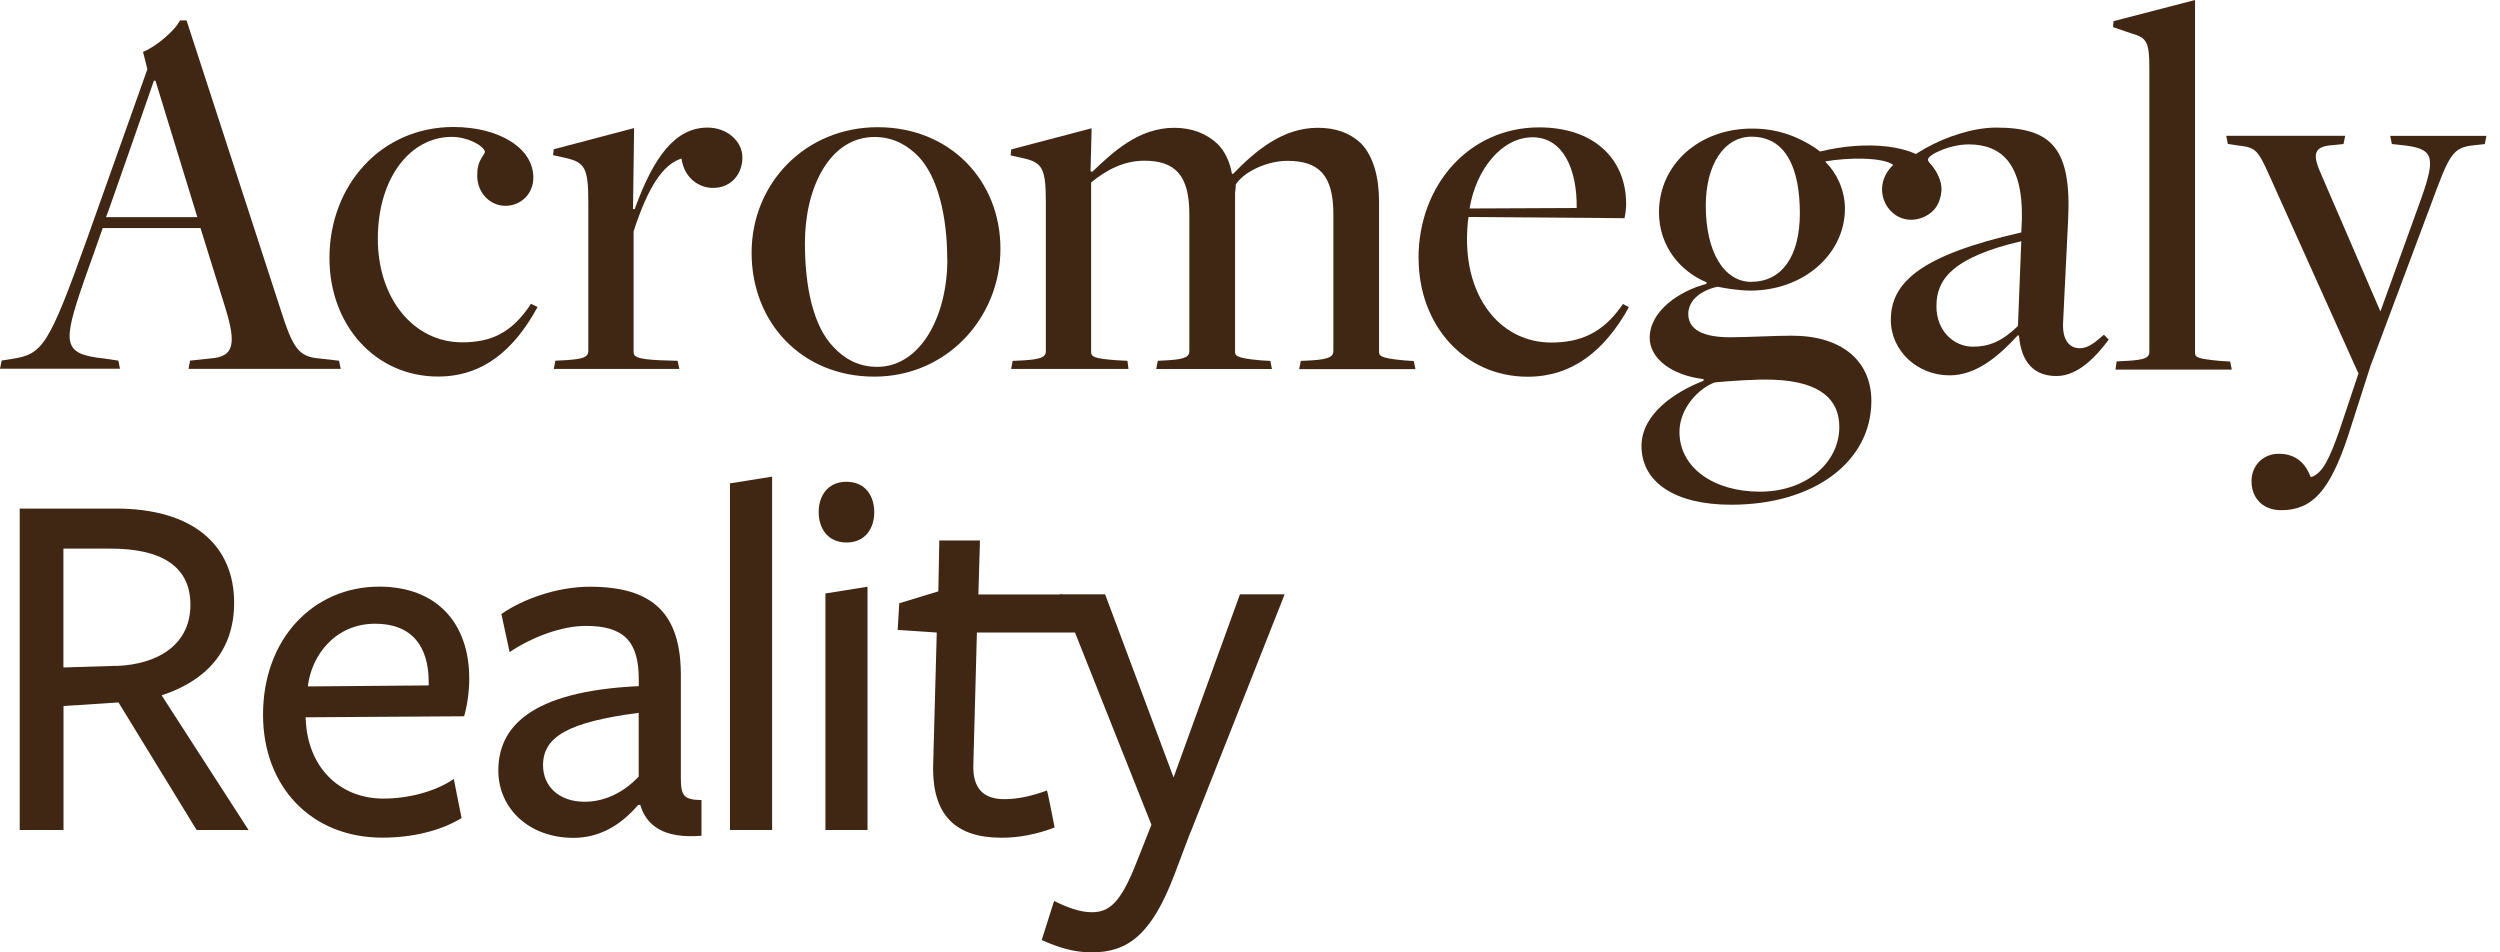
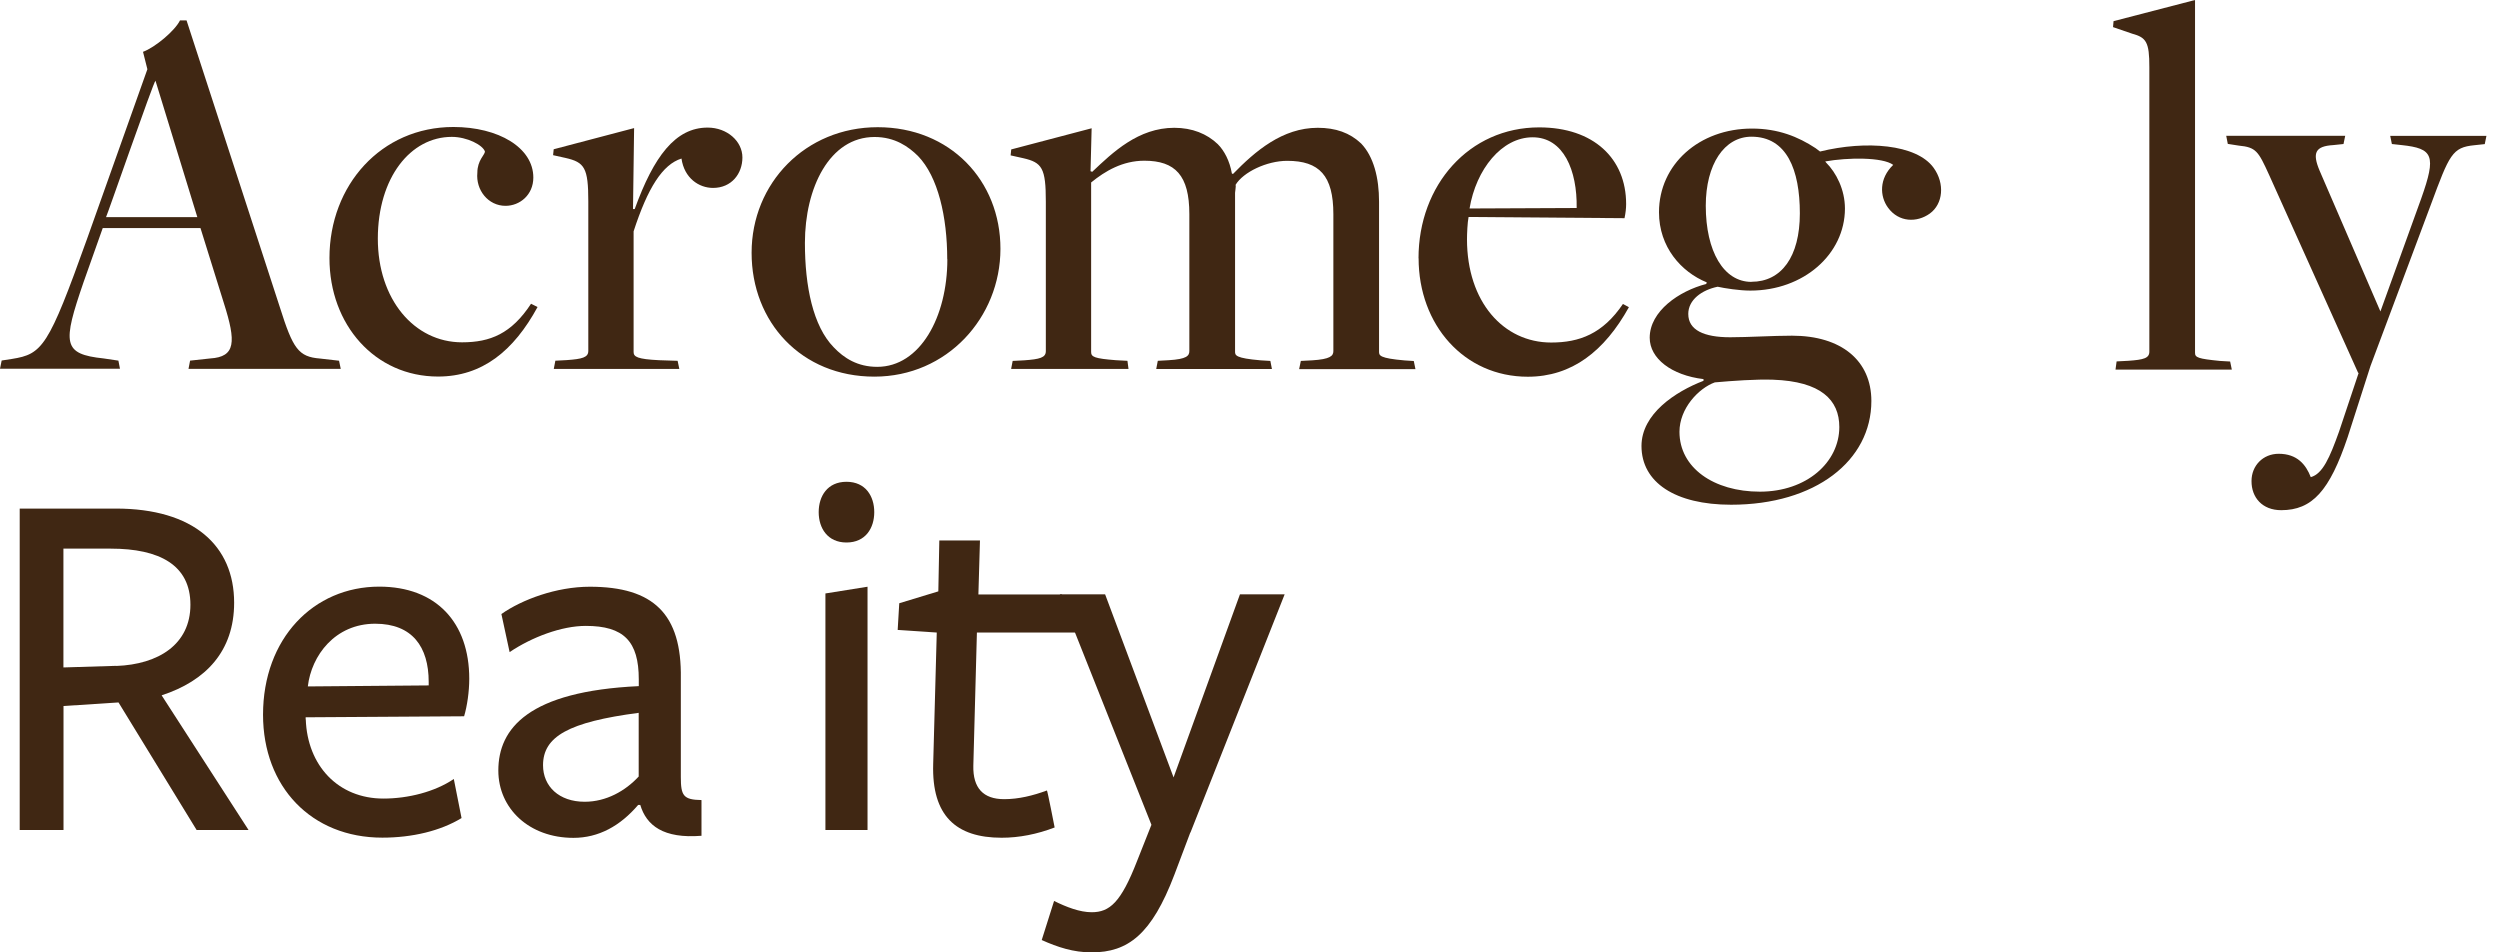
<svg xmlns="http://www.w3.org/2000/svg" width="84" height="32" viewBox="0 0 84 32" fill="none">
-   <path d="M3.453 7.66L2.812 9.468C2.097 11.548 2.097 11.897 3.486 12.044L3.978 12.117L4.031 12.389H0L0.056 12.113L0.402 12.06C1.426 11.897 1.625 11.658 2.925 8.026L4.952 2.326L4.805 1.741C5.208 1.595 5.882 1.03 6.048 0.685H6.268L9.405 10.329C9.844 11.718 10.026 11.99 10.754 12.047L11.392 12.12L11.449 12.393H6.334L6.387 12.117L7.062 12.044C7.919 11.99 7.939 11.495 7.521 10.182L6.736 7.663H3.45L3.453 7.66ZM6.63 7.295L5.224 2.712H5.171C5.171 2.712 3.579 7.295 3.563 7.295H6.63Z" fill="#402713" />
+   <path d="M3.453 7.66L2.812 9.468C2.097 11.548 2.097 11.897 3.486 12.044L3.978 12.117L4.031 12.389H0L0.056 12.113L0.402 12.06C1.426 11.897 1.625 11.658 2.925 8.026L4.952 2.326L4.805 1.741C5.208 1.595 5.882 1.03 6.048 0.685H6.268L9.405 10.329C9.844 11.718 10.026 11.99 10.754 12.047L11.392 12.12L11.449 12.393H6.334L6.387 12.117L7.062 12.044C7.919 11.99 7.939 11.495 7.521 10.182L6.736 7.663H3.45L3.453 7.66ZM6.63 7.295L5.224 2.712C5.171 2.712 3.579 7.295 3.563 7.295H6.63Z" fill="#402713" />
  <path d="M11.07 8.667C11.07 6.221 12.808 4.267 15.234 4.267C16.75 4.267 17.92 4.962 17.92 5.965C17.92 6.55 17.464 6.916 16.986 6.916C16.401 6.916 15.982 6.384 16.039 5.802C16.039 5.384 16.294 5.201 16.294 5.091C16.221 4.872 15.693 4.599 15.181 4.599C13.792 4.599 12.699 5.969 12.695 8.012C12.692 10.056 13.918 11.502 15.524 11.502C16.474 11.502 17.185 11.21 17.843 10.206L18.062 10.316C17.258 11.794 16.198 12.652 14.719 12.652C12.602 12.652 11.067 10.914 11.07 8.67V8.667Z" fill="#402713" />
  <path d="M18.651 12.12L19.036 12.1C19.564 12.063 19.767 12.01 19.767 11.791V6.769C19.767 5.636 19.641 5.453 19.003 5.307L18.584 5.214L18.604 5.015L21.306 4.304L21.269 7.025H21.326C21.967 5.254 22.695 4.287 23.775 4.287C24.433 4.287 24.945 4.746 24.945 5.291C24.945 5.836 24.579 6.314 23.958 6.314C23.483 6.314 22.991 5.985 22.898 5.327C22.259 5.527 21.764 6.314 21.289 7.773V11.828C21.289 11.99 21.415 12.067 22.147 12.103L22.768 12.123L22.825 12.396H18.607L18.66 12.12H18.651Z" fill="#402713" />
  <path d="M25.254 8.491C25.254 6.155 27.065 4.274 29.491 4.274C31.92 4.274 33.619 6.065 33.615 8.365C33.612 10.665 31.824 12.655 29.378 12.655C26.929 12.655 25.251 10.827 25.254 8.491ZM31.827 8.71C31.827 7.285 31.518 5.935 30.844 5.241C30.531 4.932 30.076 4.603 29.385 4.603C27.869 4.603 27.045 6.318 27.045 8.162C27.045 9.624 27.318 10.957 28.012 11.668C28.358 12.034 28.817 12.326 29.474 12.326C30.917 12.326 31.831 10.648 31.831 8.71H31.827Z" fill="#402713" />
  <path d="M34.023 12.127L34.409 12.107C34.937 12.07 35.14 12.017 35.14 11.798V6.776C35.14 5.643 35.014 5.46 34.376 5.314L33.957 5.221L33.977 5.021L36.679 4.31L36.642 5.753L36.699 5.773C37.393 5.115 38.251 4.294 39.457 4.294C40.059 4.294 40.554 4.496 40.916 4.842C41.135 5.061 41.318 5.407 41.391 5.829L41.428 5.846C42.175 5.078 43.089 4.294 44.276 4.294C44.877 4.294 45.353 4.46 45.735 4.822C46.154 5.261 46.336 5.972 46.336 6.776V11.818C46.336 11.944 46.353 12.037 47.194 12.11L47.503 12.13L47.559 12.402H43.651L43.708 12.127L44.09 12.107C44.691 12.07 44.801 11.96 44.801 11.798V7.195C44.801 5.899 44.329 5.404 43.252 5.404C42.558 5.404 41.773 5.786 41.517 6.208C41.534 6.261 41.498 6.427 41.498 6.48V11.814C41.498 11.941 41.514 12.034 42.355 12.107L42.684 12.127L42.737 12.399H38.849L38.902 12.123L39.268 12.103C39.869 12.067 39.962 11.957 39.962 11.794V7.192C39.962 5.896 39.49 5.4 38.45 5.4C37.719 5.4 37.134 5.746 36.662 6.131V11.828C36.662 11.991 36.769 12.047 37.5 12.103L37.882 12.123L37.918 12.396H33.974L34.027 12.12L34.023 12.127Z" fill="#402713" />
  <path d="M47.662 8.68C47.662 6.215 49.364 4.28 51.717 4.28C53.541 4.28 54.638 5.324 54.638 6.856C54.638 7.002 54.621 7.148 54.584 7.331L49.344 7.291C49.307 7.474 49.291 7.856 49.291 8.039C49.291 10.139 50.514 11.509 52.119 11.509C53.069 11.509 53.853 11.216 54.531 10.213L54.731 10.322C53.91 11.801 52.813 12.658 51.334 12.658C49.197 12.658 47.665 10.92 47.665 8.677L47.662 8.68ZM52.976 6.986C52.996 5.726 52.537 4.613 51.497 4.613C50.457 4.613 49.596 5.689 49.377 7.005C49.377 7.005 52.993 6.989 52.976 6.989V6.986Z" fill="#402713" />
-   <path d="M67.839 11.283L67.803 11.263C67.165 11.957 66.413 12.612 65.503 12.612C64.426 12.612 63.532 11.791 63.532 10.748C63.532 9.488 64.536 8.574 67.915 7.81L67.936 7.354C67.972 5.493 67.241 4.852 66.148 4.852C65.51 4.852 64.778 5.198 64.778 5.364C64.778 5.49 65.234 5.856 65.234 6.351C65.234 6.769 64.885 7.155 64.34 7.155C63.795 7.155 63.426 6.806 63.426 6.387C63.426 5.437 65.599 4.287 67.061 4.287C68.926 4.287 69.617 4.965 69.487 7.428L69.321 10.807C69.285 11.392 69.504 11.701 69.886 11.701C70.179 11.701 70.415 11.482 70.691 11.246L70.853 11.412C70.471 11.924 69.85 12.635 69.099 12.635C68.348 12.635 67.912 12.177 67.839 11.283ZM67.803 10.954L67.915 8.105C65.559 8.654 65.067 9.418 65.064 10.279C65.061 11.14 65.666 11.648 66.287 11.648C66.816 11.648 67.254 11.485 67.803 10.954Z" fill="#402713" />
  <path d="M71.124 12.143L71.507 12.123C72.035 12.087 72.218 12.034 72.218 11.814V2.263C72.221 1.406 72.111 1.26 71.636 1.13L70.998 0.911L71.015 0.711L73.753 0V11.851C73.75 12.014 73.856 12.054 74.587 12.127L74.933 12.147L74.989 12.419H71.081L71.118 12.143H71.124Z" fill="#402713" />
  <path d="M75.651 16.161C75.651 15.649 76.034 15.247 76.565 15.247C77.187 15.247 77.479 15.613 77.642 16.032C78.044 15.922 78.28 15.373 78.593 14.499L79.251 12.529H79.234L76.243 5.879C75.877 5.075 75.804 4.948 75.219 4.892L74.854 4.835L74.801 4.563H78.799L78.742 4.839L78.397 4.875C77.795 4.912 77.685 5.131 77.938 5.733L79.982 10.465L81.354 6.667C81.866 5.224 81.756 4.988 80.696 4.875L80.367 4.839L80.311 4.566H83.544L83.488 4.842L83.142 4.879C82.394 4.952 82.302 5.188 81.68 6.869L79.65 12.293L78.882 14.686C78.274 16.497 77.689 17.142 76.648 17.142C76.01 17.142 75.648 16.713 75.651 16.165V16.161Z" fill="#402713" />
  <path d="M64.968 5.636C64.396 4.845 62.695 4.712 61.153 5.091L61.003 4.978C60.418 4.593 59.744 4.32 58.866 4.32C57.095 4.32 55.742 5.523 55.742 7.132C55.742 8.302 56.49 9.139 57.348 9.488C57.348 9.488 57.331 9.525 57.331 9.541C56.417 9.777 55.43 10.455 55.43 11.349C55.43 12.044 56.161 12.609 57.238 12.738V12.795C56.288 13.16 55.154 13.908 55.154 14.985C55.154 16.208 56.284 16.959 58.165 16.959C60.997 16.959 62.878 15.48 62.878 13.473C62.878 12.12 61.874 11.279 60.212 11.279C59.574 11.279 58.733 11.332 58.132 11.332C57.255 11.332 56.726 11.093 56.726 10.548C56.726 10.073 57.181 9.744 57.713 9.634C57.953 9.687 58.444 9.764 58.81 9.764C60.601 9.764 61.987 8.541 61.99 7.009C61.99 6.371 61.698 5.803 61.352 5.457L61.329 5.424C62.073 5.291 63.253 5.274 63.612 5.54C63.133 5.999 63.157 6.593 63.436 6.976C63.801 7.477 64.413 7.484 64.842 7.175C65.287 6.853 65.353 6.171 64.971 5.64L64.968 5.636ZM59.574 12.758C61.183 12.815 61.801 13.436 61.801 14.347C61.801 15.533 60.704 16.52 59.132 16.52C57.58 16.52 56.43 15.716 56.43 14.509C56.43 13.725 57.069 13.047 57.617 12.848C58.218 12.795 59.006 12.738 59.571 12.758H59.574ZM58.846 9.471C57.916 9.471 57.314 8.448 57.314 6.912C57.314 5.523 57.936 4.593 58.85 4.593C60.036 4.593 60.475 5.706 60.475 7.168C60.475 8.631 59.853 9.468 58.85 9.468L58.846 9.471Z" fill="#402713" />
  <path d="M2.131 27.889H0.662V17.088H3.892C6.501 17.088 7.867 18.331 7.867 20.252C7.867 21.877 6.917 22.878 5.431 23.363L8.352 27.889H6.607L3.982 23.602L2.134 23.722V27.886L2.131 27.889ZM3.909 22.376C5.325 22.323 6.398 21.651 6.398 20.319C6.398 18.986 5.361 18.434 3.72 18.434H2.131V22.426L3.912 22.372L3.909 22.376Z" fill="#402713" />
  <path d="M10.274 24.17C10.327 25.726 11.364 26.832 12.882 26.832C13.713 26.832 14.611 26.606 15.248 26.174L15.508 27.487C14.8 27.919 13.849 28.145 12.846 28.145C10.46 28.145 8.838 26.434 8.838 24.014C8.838 21.455 10.533 19.711 12.743 19.711C14.66 19.711 15.767 20.92 15.767 22.805C15.767 23.237 15.697 23.722 15.594 24.067C15.578 24.067 10.27 24.101 10.27 24.101V24.17H10.274ZM14.404 23.03V22.911C14.404 21.735 13.853 20.957 12.607 20.957C11.257 20.957 10.463 22.027 10.343 23.064L14.404 23.03Z" fill="#402713" />
-   <path d="M24.527 27.889V16.241L25.943 16.015V27.889H24.527Z" fill="#402713" />
  <path d="M28.442 18.228C27.804 18.228 27.508 17.743 27.508 17.208C27.508 16.673 27.8 16.188 28.442 16.188C29.083 16.188 29.375 16.673 29.375 17.208C29.375 17.743 29.083 18.228 28.442 18.228ZM27.734 27.889V19.94L29.149 19.714V27.889H27.734Z" fill="#402713" />
  <path d="M33.655 28.148C32.116 28.148 31.305 27.404 31.355 25.676L31.475 21.253L30.162 21.166L30.215 20.269L31.528 19.87L31.561 18.159H32.927L32.874 19.973H35.679L36.294 21.253H32.824L32.704 25.729C32.688 26.474 33.033 26.852 33.741 26.852C34.227 26.852 34.708 26.733 35.177 26.56C35.194 26.56 35.436 27.803 35.436 27.803C34.848 28.029 34.243 28.148 33.655 28.148Z" fill="#402713" />
  <path d="M39.993 27.976L39.459 29.391C38.697 31.395 37.903 32 36.677 32C36.072 32 35.537 31.827 35.002 31.585L35.417 30.272C35.833 30.478 36.281 30.651 36.68 30.651C37.285 30.651 37.664 30.322 38.202 28.939L38.688 27.713L35.61 19.97H37.132L39.432 26.121L41.662 19.97H43.164L40 27.972L39.993 27.976Z" fill="#402713" />
  <path d="M23.567 26.882C22.959 26.872 22.876 26.733 22.876 26.108V22.791C22.909 20.631 21.958 19.714 19.818 19.714C18.695 19.714 17.538 20.146 16.847 20.631L17.123 21.911C17.867 21.409 18.868 21.03 19.682 21.03C20.961 21.03 21.463 21.548 21.463 22.828V23.054C17.764 23.227 16.744 24.47 16.744 25.889C16.744 27.168 17.781 28.152 19.267 28.152C20.114 28.152 20.838 27.753 21.443 27.045H21.513C21.719 27.736 22.291 28.185 23.57 28.082V26.886L23.567 26.882ZM21.46 26.091C21.011 26.576 20.37 26.939 19.645 26.939C18.781 26.939 18.246 26.42 18.246 25.712C18.246 24.745 19.11 24.26 21.46 23.951V26.095V26.091Z" fill="#402713" />
</svg>